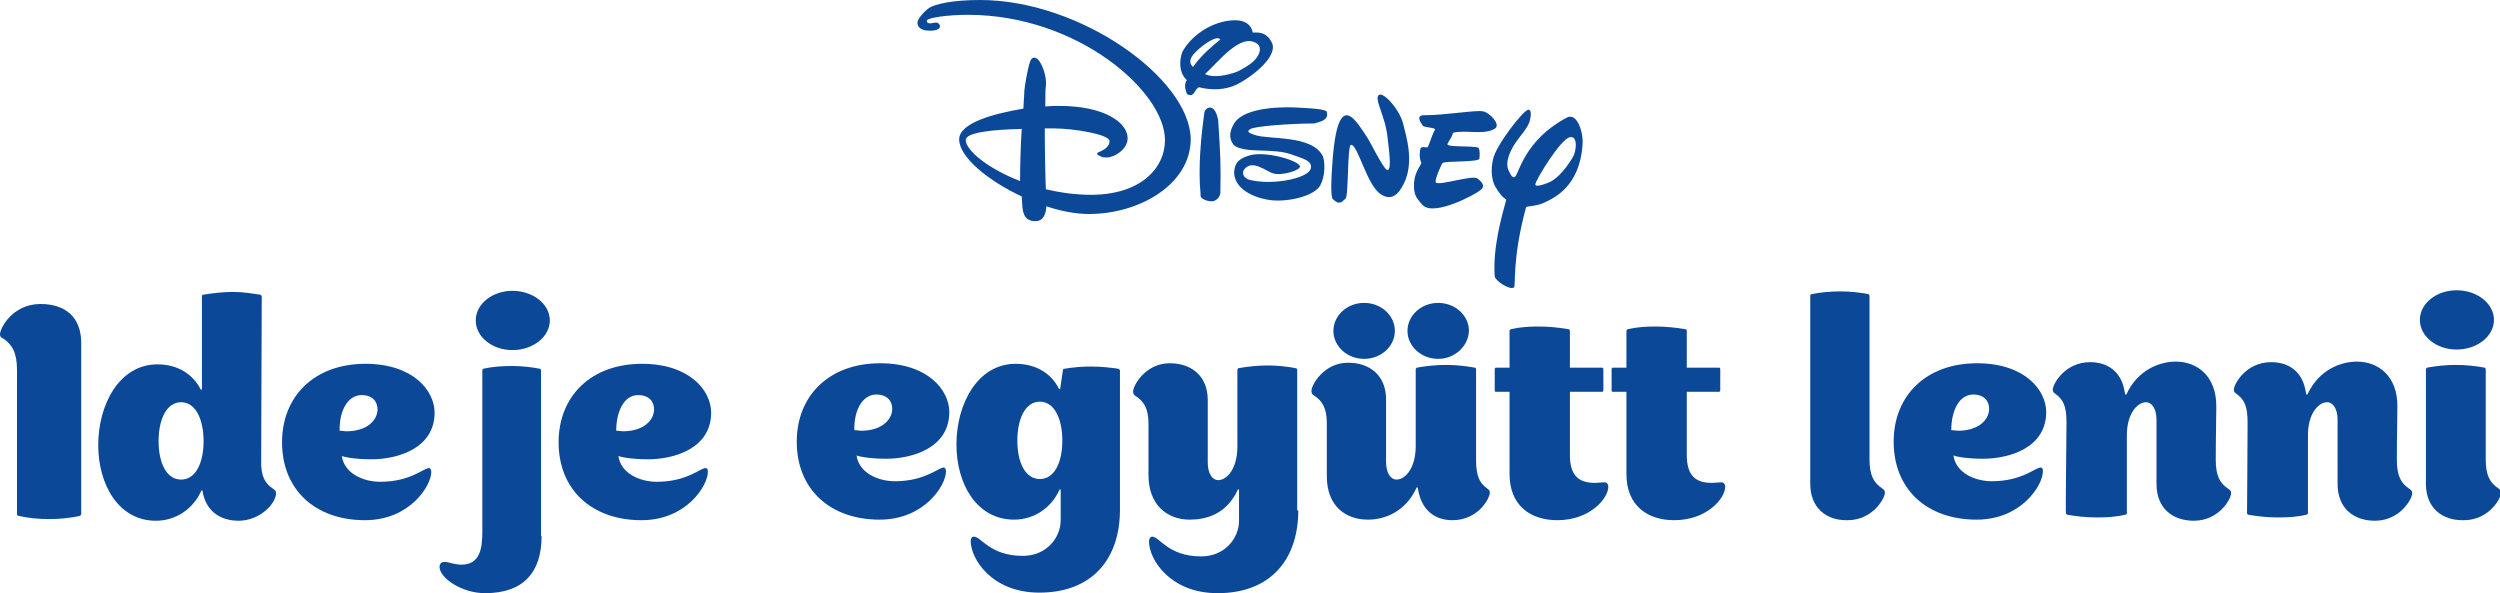
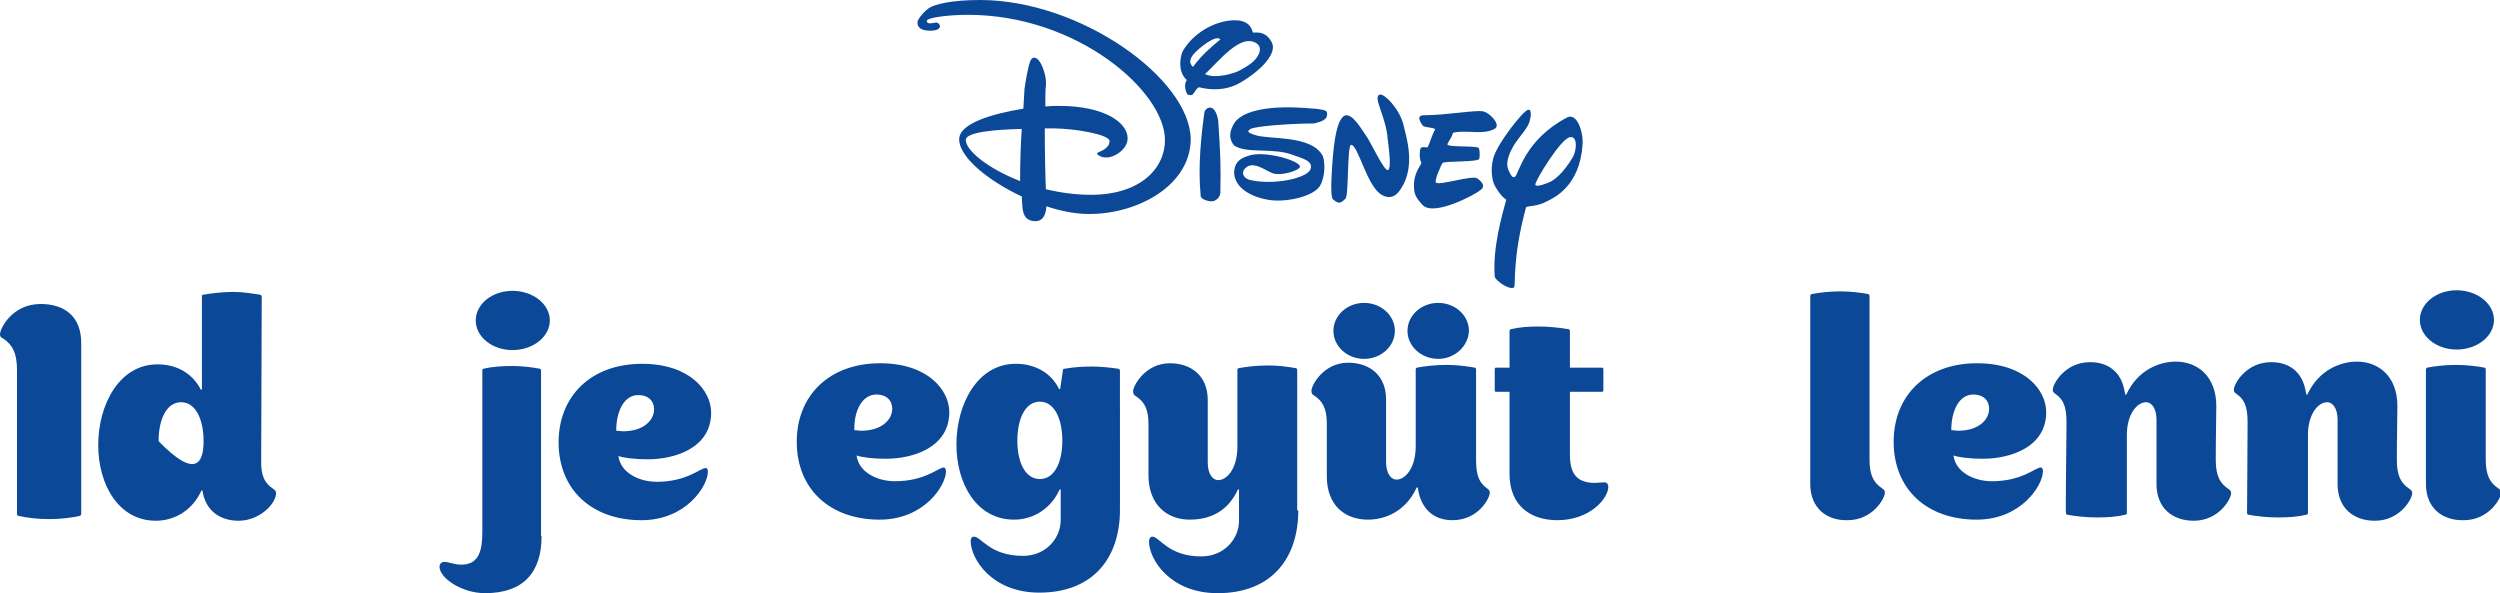
<svg xmlns="http://www.w3.org/2000/svg" version="1.1" id="Layer_1" x="0px" y="0px" viewBox="0 0 455.6 108.1" style="enable-background:new 0 0 455.6 108.1;" xml:space="preserve">
  <style type="text/css">
	.st0{fill:#0B4898;}
</style>
  <path class="st0" d="M285.6,21.4c-7.8,4.1-8.8,10.3-9.5,10.8c-0.4,0.3-0.7-0.1-1.2-1.2c-0.7-1.6,0.5-3.8,1.3-5s2-2.4,2.5-3.7  c0.3-0.9,0.5-2.4-0.2-2.3c-0.9,0.1-5.9,6.5-6.4,9c-0.5,2-0.2,4,0.4,5c1.2,2.1,2.1,2.4,2,2.4c-0.8,2.9-2.5,8.8-2.1,14  c0.1,0.7,2.6,2.5,3.5,2c0.4-0.3-0.4-5,2.2-14.6c0.1-0.3,2-0.1,3.8-1.1c1.2-0.6,6-2.7,6.5-10.3C288.6,24.1,287.4,20.5,285.6,21.4z   M286.6,28.7c-1.8,3-3.3,4-4,4.4c-0.4,0.2-2.8,1.2-2.8,0.5s4.6-8.3,6.3-8.6C287.6,24.7,287.3,27.6,286.6,28.7z M269.2,32.5  c-0.9-0.6-6.7,1.3-7.5,0.8c-0.4-0.3,1-3.4,1.2-3.6c0.4-0.4,6.7-0.1,6.7-0.8c0.1-0.5,0.1-1.8-0.2-2c-1.3-0.4-6,0-5.6-0.7  c0.4-0.8,0.8-1.2,1-2c2.3-0.6,5.7,0.5,7.7-0.8c1-0.8-1.1-2.9-2.2-3.1c-1.4-0.3-6.7,0.7-10.8,0.7c-1.6,0-0.5,1.5-0.2,1.9  s2.5,0.3,2.2,0.8c-0.4,0.5-0.9,2.3-1.3,3.1c-0.1,0.2-1-0.2-1.3,0.2c-0.2,0.5-0.3,1.8,0.1,2.6c0.2,0.3-1.1,1.4-1.3,3.6  c-0.1,2.1,0.2,2.7,1.6,4.2c2.1,2.1,9.8-2.1,10.4-2.7C270.5,34.2,270.6,33.5,269.2,32.5z M251.3,17.3c-1,0.7,1.3,4,1.6,8.1  c0.1,1,0.8,5.5,0,5.6c-0.7,0.1-3.1-5.1-3.9-6.2s-2.6-4.4-4-3.7c-1.7,0.9-2.1,6.9-2.3,10.4c0,0-0.3,4.4,0.2,4.8  c1.3,1.2,1.7,0.4,2.3-0.1c0.6-0.4,0.3-9.7,1-9.8c1.3-0.1,2.9,7.6,5.6,9.1c1,0.6,2.3,0.8,3.5-1.1c2.8-4.2,0.9-9.7,0.5-11.5  C255.2,20,252.1,16.7,251.3,17.3z M236.4,19.6c-1.9-0.1-9.5-0.3-11.5,2.9c-0.5,0.9-1.3,2.4,0,4c2.3,1.6,7.2,0.3,10.9,1.8  c1.3,0.5,3.7,1,3,2.6s-6.7,2.9-11,1.9c-0.7-0.2-1.5-0.7-1.2-1.7c1.4-2.3,4.1,0.1,5.4,0.5c1.6,0.5,5.1-0.6,4.9-1.3  c-0.3-1.1-6.3-2.8-9.1-2c-2.5,0.7-2.8,1.8-2.9,3.2c0.2,3.5,4.7,4.8,6.9,5c3.2,0.3,7.7-0.8,8.8-2.7c0.9-1.7,0.9-4,0.5-5.3  c-2-4-9.9-3-12.4-3.9c-1.5-0.5-1.4-0.7-0.8-1.1c0.8-0.5,7.3-1,11.6-1c0.9-0.3,2.7-0.5,2.3-2.1C241.6,19.8,238.1,19.7,236.4,19.6z   M222,21.9c-0.6-3.2-2.2-2.4-2.5-1.5c-0.6,4.3-1.2,10-0.7,15.1c-0.2,0.9,1.9,1.4,2.5,1.1c1.1-0.5,1.1-1.5,1.1-1.5  C222.5,29.8,222.4,28,222,21.9z M225.4,15.4c3.3-1.7,7.5-5.3,6.4-7.6c-1.2-2.5-3.3-1.7-3.5-1.9c-0.4-1.8-2-2.5-4.6-2.1  c-3.2,0.5-6.5,2.6-8.2,5.6c-0.6,1.5-0.7,3.9,0.8,5.2c-0.7,0.8-0.1,2.4,0.1,2.6c1.3,0.6,1.2-0.9,2.1-1.3  C220.9,16.5,223.3,16.4,225.4,15.4z M217.4,12.2c-0.4-0.4-0.9-1.1,0.1-2.3s4.2-3.7,4.9-2.7C220.8,8.5,219.1,9.9,217.4,12.2z   M229,7.9c1.2,0.8,0.4,2.4-0.6,3.3s-2.1,1.4-2.6,1.7s-4.2,1.6-6.2,0.6C222.2,11.1,226.1,6,229,7.9z M178.6,0c-5.3,0-8.2,0.8-9.2,1.4  c-0.8,0.5-2.2,2-2.2,2.7c0,1.4,1.6,1.5,2.4,1.5c0.7,0,1.7-0.2,1.7-0.8c0-0.4-0.4-0.7-0.7-0.7s-1.7,0.5-1.7-0.3c0-0.6,4-1.1,7.5-1.1  c20,0,35.9,14,35.9,22.8c0,5.3-4.6,10-13.5,10c-2.8,0-5.6-0.4-8.2-1c-0.1-2.2-0.2-6.9-0.2-11.1c0.6,0,1.1,0,1.6,0  c3.7,0,10.2,1.1,10.2,2.3c0,1.3-1.5,1.8-2.1,2.1c-0.4,0.2,0,0.5,0.3,0.6c0.3,0.2,0.7,0.3,1.3,0.3c1.4,0,3.8-1.5,3.8-3.5  c0-2.8-4.1-5.9-12.5-5.9c-0.7,0-1.5,0-2.5,0.1c0-1.7,0-3.1,0.1-3.7c0.2-1.8-0.7-4-1.3-4.7s-1.3-0.7-1.6,0.3c-0.4,1.1-0.9,4.1-1,5  c0,0.2-0.1,1.6-0.2,3.5c-5.4,0.9-11.7,2.6-11.7,5.6c0,3.2,5.2,7.5,11.4,10.4c0,0.6,0.1,1.1,0.1,1.6c0.1,1.1,0.2,2.9,2.4,2.9  c1.4,0,1.9-1.2,2-2.7c2.7,0.9,5.4,1.4,7.8,1.4c9,0,18.5-5.3,18.5-13.7C216.8,14.3,196.9,0,178.6,0z M185.9,33  c-5.9-2.3-9.9-5.6-9.9-7.5c0-1.4,5.2-1.9,10.2-2C186,26.5,185.9,30.1,185.9,33z" />
  <g>
    <g>
      <path class="st0" d="M14.8,93.7c0,0.1-0.1,0.2-0.2,0.3c-1.7,0.4-3.8,0.6-5.6,0.6c-2,0-4-0.2-5.7-0.6c0,0-0.2-0.1-0.2-0.3V67.5    c0-3.3-0.9-4.7-2.5-5.8C0.1,61.5,0,61.3,0,60.9c0-1,2.2-5.5,7.4-5.5c4.4,0,7.4,2.3,7.4,7.1V93.7z" />
-       <path class="st0" d="M49.8,89.1c0.4,0.3,0.5,0.4,0.5,0.8c0,1.9-3,5-6.8,5c-3.6,0-6.1-2-6.6-5.5h-0.2c-1.5,3.4-4.7,5.5-8.3,5.5    c-6.8,0-10.5-6.6-10.5-13.8c0-7.3,3.8-14.7,10.8-14.7c3.6,0,6.4,1.7,7.9,4.6h0.2V54c0-0.2,0.1-0.3,0.3-0.3    c1.8-0.3,3.6-0.5,5.4-0.5c1.9,0,3.5,0.3,4.9,0.5c0.2,0.1,0.3,0.2,0.3,0.3c0,0-0.1,26.2-0.1,29.8C47.5,86.8,48.3,88.1,49.8,89.1z     M37.1,80.4c0-3.9-1.4-7.1-4.1-7.1c-2.7,0-4.1,3.2-4.1,7.1c0,3.9,1.4,7,4.1,7C35.7,87.4,37.1,84.3,37.1,80.4z" />
-       <path class="st0" d="M78.6,86c0,2.5-3.9,8.8-12.1,8.8c-9,0-15.1-5.5-15.1-14.2c0-8.4,5.9-14.3,15.2-14.3c8.7,0,12.6,4.9,12.6,8.9    c0,6.5-6.7,8.5-11.5,8.5c-2.7,0-4.6-0.3-5.4-0.6c0.4,3.1,3.8,4.7,7,4.7c5.5,0,7.9-2.5,8.9-2.5C78.5,85.3,78.6,85.8,78.6,86z     M61.9,78.5c0,0,0.6,0,1.2,0.1c3.9,0,5.7-2.1,5.7-4c0-1.4-0.9-2.6-2.9-2.6C63.3,72,61.8,75,61.9,78.5z" />
+       <path class="st0" d="M49.8,89.1c0.4,0.3,0.5,0.4,0.5,0.8c0,1.9-3,5-6.8,5c-3.6,0-6.1-2-6.6-5.5h-0.2c-1.5,3.4-4.7,5.5-8.3,5.5    c-6.8,0-10.5-6.6-10.5-13.8c0-7.3,3.8-14.7,10.8-14.7c3.6,0,6.4,1.7,7.9,4.6h0.2V54c0-0.2,0.1-0.3,0.3-0.3    c1.8-0.3,3.6-0.5,5.4-0.5c1.9,0,3.5,0.3,4.9,0.5c0.2,0.1,0.3,0.2,0.3,0.3c0,0-0.1,26.2-0.1,29.8C47.5,86.8,48.3,88.1,49.8,89.1z     M37.1,80.4c0-3.9-1.4-7.1-4.1-7.1c-2.7,0-4.1,3.2-4.1,7.1C35.7,87.4,37.1,84.3,37.1,80.4z" />
      <path class="st0" d="M98.7,97.7c0,6.6-3.3,10.4-10.3,10.4c-4.3,0-8.3-2.8-8.3-4.8c0-0.6,0.4-0.9,0.9-0.9c0.8,0,1.7,0.5,3.1,0.5    c3.3,0,3.8-2.8,3.8-6V67.5c0-0.3,0.2-0.3,0.2-0.3c1.7-0.4,3.5-0.5,5.3-0.5c1.7,0,3.4,0.2,5,0.5c0,0,0.2,0.1,0.2,0.3V97.7z     M86.7,58.4c0-3,3-5.4,6.7-5.4c3.7,0,6.8,2.4,6.8,5.4c0,3-3.1,5.4-6.8,5.4C89.7,63.8,86.7,61.4,86.7,58.4z" />
      <path class="st0" d="M129,86c0,2.5-3.9,8.8-12.1,8.8c-9,0-15.1-5.5-15.1-14.2c0-8.4,5.9-14.3,15.2-14.3c8.7,0,12.6,4.9,12.6,8.9    c0,6.5-6.7,8.5-11.5,8.5c-2.7,0-4.6-0.3-5.4-0.6c0.4,3.1,3.8,4.7,7,4.7c5.5,0,7.9-2.5,8.9-2.5C129,85.3,129,85.8,129,86z     M112.3,78.5c0,0,0.6,0,1.2,0.1c3.9,0,5.7-2.1,5.7-4c0-1.4-0.9-2.6-2.9-2.6C113.7,72,112.3,75,112.3,78.5z" />
    </g>
    <g>
      <path class="st0" d="M172.4,85.9c0,2.5-3.9,8.8-12.1,8.8c-9,0-15.1-5.5-15.1-14.2c0-8.4,5.9-14.3,15.2-14.3    c8.7,0,12.6,4.9,12.6,8.9c0,6.5-6.7,8.5-11.5,8.5c-2.7,0-4.6-0.3-5.4-0.6c0.4,3.1,3.8,4.7,7,4.7c5.5,0,7.9-2.5,8.9-2.5    C172.3,85.2,172.4,85.7,172.4,85.9z M155.7,78.4c0,0,0.6,0,1.2,0.1c3.9,0,5.7-2.1,5.7-4c0-1.4-0.9-2.6-2.9-2.6    C157.1,71.9,155.6,74.9,155.7,78.4z" />
      <path class="st0" d="M204.1,92.9c0,8.9-5,15.1-14.7,15.1c-8.7,0-12.5-6.2-12.5-9.4c0-0.5,0.2-0.8,0.6-0.8c1.3,0,2.9,3.5,8.9,3.5    c4.3,0,6.9-3.3,6.9-6.5v-5.6h-0.2c-1.5,3.4-4.7,5.5-8.3,5.5c-6.8,0-10.5-6.5-10.5-13.7c0-7.3,3.8-14.7,10.8-14.7    c3.6,0,6.5,1.7,7.9,4.6h0.2l0.5-3.4c0-0.2,0.1-0.3,0.3-0.3c1.8-0.3,3.2-0.4,4.9-0.4c1.9,0,3.5,0.2,4.9,0.4    c0.2,0.1,0.3,0.2,0.3,0.3C204.1,86.3,204.1,88.1,204.1,92.9z M193.6,80.3c0-3.9-1.4-7.1-4.1-7.1c-2.7,0-4.1,3.2-4.1,7.1    c0,3.9,1.4,7,4.1,7C192.2,87.3,193.6,84.2,193.6,80.3z" />
      <path class="st0" d="M236.6,93c0,8.9-5,15.1-14.7,15.1c-8.7,0-12.5-6.2-12.5-9.4c0-0.6,0.3-0.9,0.6-0.9c1.3,0,2.9,3.6,8.9,3.6    c4.3,0,6.9-3.3,6.9-6.5v-5.7h-0.2c-2.1,4.6-5.9,5.5-8.8,5.5c-4.1,0-7.5-2.7-7.5-8.1v-9.4c0-2.8-0.9-4.1-2.3-5    c-0.3-0.2-0.5-0.3-0.5-0.9c0-1,2.2-5.1,6.7-5.1c3.9,0,6.9,2.3,6.9,6.7v11.4c0,2.1,0.9,3.2,1.9,3.2c1.6,0,3.5-2.1,3.5-6.1v-14    c0-0.2,0.2-0.3,0.2-0.3c1.6-0.3,3.5-0.5,5.4-0.5c1.8,0,3.4,0.2,5.1,0.5c0,0,0.2,0.1,0.2,0.3V93z" />
      <path class="st0" d="M269,83.8c0,2.9,0.6,4.2,2,5.2c0.4,0.3,0.5,0.4,0.5,0.8c0,1-2.1,5-6.8,5c-3.4,0-5.4-2-6.1-4.8    c-0.1-0.4-0.2-0.8-0.2-1.1l-0.2-0.1c-2.1,4.6-6,5.9-8.9,5.9c-4.1,0-7.5-2.5-7.5-7.9v-9.7c0-2.8-0.9-4.1-2.3-5    c-0.3-0.2-0.5-0.3-0.5-0.9c0-1,2.2-5.1,6.7-5.1c3.9,0,6.9,2.3,6.9,6.7v11.4c0,2.1,0.9,3.2,1.9,3.2c1.6,0,3.5-2.1,3.5-6.1    c0-14,0-14,0-14c0-0.2,0.2-0.3,0.2-0.3c1.6-0.3,3.5-0.5,5.4-0.5s3.4,0.2,5.2,0.5c0,0,0.2,0.1,0.2,0.3C269,67.5,269,80.6,269,83.8z     M248.6,65.4c-3.1,0-5.6-2.3-5.6-5.1c0-2.8,2.5-5.1,5.6-5.1c3.1,0,5.6,2.3,5.6,5.1C254.2,63.1,251.7,65.4,248.6,65.4z M262.1,65.4    c-3.1,0-5.6-2.3-5.6-5.1c0-2.8,2.5-5.1,5.6-5.1c3.1,0,5.6,2.3,5.6,5.1C267.6,63.1,265.1,65.4,262.1,65.4z" />
      <path class="st0" d="M292.4,87.9c0.5,0,0.7,0.4,0.7,0.8c0,2.1-3.3,6.1-9.3,6.1c-4.8,0-8.7-2.6-8.7-8.4v-15h-2.5c0,0-0.2,0-0.2-0.2    v-3.9c0-0.3,0.2-0.3,0.2-0.3h2.5v-6.7c0-0.2,0.2-0.3,0.2-0.3c1.7-0.4,3.4-0.5,5.1-0.5c1.8,0,3.8,0.2,5.5,0.5c0,0,0.2,0.1,0.2,0.3    V67h5.9c0,0,0.2,0,0.2,0.3v3.8c0,0.3-0.2,0.3-0.2,0.3h-5.9v11.5c0,3.9,1.7,5.1,4.6,5.1C291,88,291.9,87.9,292.4,87.9z" />
-       <path class="st0" d="M313.7,87.9c0.5,0,0.7,0.4,0.7,0.8c0,2.1-3.3,6.1-9.3,6.1c-4.8,0-8.7-2.6-8.7-8.4v-15h-2.5c0,0-0.2,0-0.2-0.2    v-3.9c0-0.3,0.2-0.3,0.2-0.3h2.5v-6.7c0-0.2,0.2-0.3,0.2-0.3c1.7-0.4,3.4-0.5,5.1-0.5c1.8,0,3.8,0.2,5.5,0.5c0,0,0.2,0.1,0.2,0.3    V67h5.9c0,0,0.2,0,0.2,0.3v3.8c0,0.3-0.2,0.3-0.2,0.3h-5.9v11.5c0,3.9,1.7,5.1,4.6,5.1C312.4,88,313.2,87.9,313.7,87.9z" />
    </g>
    <g>
      <path class="st0" d="M329.9,88.2V53.9c0-0.1,0.1-0.2,0.2-0.3c1.5-0.3,3.5-0.5,5.2-0.5c1.9,0,3.6,0.2,5.2,0.5c0,0,0.2,0.1,0.2,0.3    v29.8c0,3,0.8,4.3,2.3,5.3c0.4,0.3,0.5,0.4,0.5,0.8c0,1-2.2,5-6.8,5C332.8,94.9,329.9,92.5,329.9,88.2z" />
      <path class="st0" d="M372.3,85.9c0,2.5-3.9,8.8-12.1,8.8c-9,0-15.1-5.5-15.1-14.2c0-8.4,5.9-14.3,15.2-14.3    c8.7,0,12.6,4.9,12.6,8.9c0,6.5-6.7,8.5-11.5,8.5c-2.7,0-4.6-0.3-5.4-0.6c0.4,3.1,3.8,4.7,7,4.7c5.5,0,7.9-2.5,8.9-2.5    C372.3,85.2,372.3,85.7,372.3,85.9z M355.6,78.4c0,0,0.6,0,1.2,0.1c3.9,0,5.7-2.1,5.7-4c0-1.4-0.9-2.6-2.9-2.6    C357,71.9,355.6,74.9,355.6,78.4z" />
      <path class="st0" d="M376.6,77c0-3-0.6-4.2-2-5.2c-0.4-0.3-0.5-0.4-0.5-0.8c0-1,2.2-5,6.8-5c3.5,0,5.6,2,6.2,4.9    c0.1,0.3,0.1,0.6,0.2,1h0.2c2.1-4.6,6.2-6,9-6c4,0,7.4,2.7,7.4,8.1c0,2.3-0.1,5.7-0.1,9.8c0,3,0.8,4.3,2.3,5.3    c0.4,0.3,0.5,0.4,0.5,0.8c0,1-2.2,5-6.8,5c-3.9,0-6.8-2.3-6.8-6.7V76.5c0-2.1-0.9-3.2-1.9-3.2c-1.6,0-3.5,2.1-3.5,6v14.2    c0,0.3-0.3,0.3-0.3,0.3c-1.6,0.4-3.3,0.5-5.2,0.5c-1.9,0-3.7-0.2-5.4-0.5c0,0-0.2-0.1-0.2-0.3C376.4,93.4,376.6,80.5,376.6,77z" />
      <path class="st0" d="M409.6,77c0-3-0.6-4.2-2-5.2c-0.4-0.3-0.5-0.4-0.5-0.8c0-1,2.2-5,6.8-5c3.5,0,5.6,2,6.2,4.9    c0.1,0.3,0.1,0.6,0.2,1h0.2c2.1-4.6,6.2-6,9-6c4,0,7.4,2.7,7.4,8.1c0,2.3-0.1,5.7-0.1,9.8c0,3,0.8,4.3,2.3,5.3    c0.4,0.3,0.5,0.4,0.5,0.8c0,1-2.2,5-6.8,5c-3.9,0-6.8-2.3-6.8-6.7V76.5c0-2.1-0.9-3.2-1.9-3.2c-1.6,0-3.5,2.1-3.5,6v14.2    c0,0.3-0.3,0.3-0.3,0.3c-1.6,0.4-3.3,0.5-5.2,0.5c-1.9,0-3.7-0.2-5.4-0.5c0,0-0.2-0.1-0.2-0.3C409.5,93.4,409.6,80.5,409.6,77z" />
      <path class="st0" d="M441,58.3c0-3,3-5.4,6.7-5.4c3.7,0,6.8,2.4,6.8,5.4c0,3-3.1,5.4-6.8,5.4C444,63.7,441,61.3,441,58.3z     M442.1,88.2V67.3c0-0.1,0.1-0.2,0.2-0.3c1.5-0.3,3.5-0.5,5.2-0.5c1.9,0,3.7,0.2,5.3,0.5c0,0,0.2,0.1,0.2,0.3v16.4    c0,3,0.8,4.3,2.3,5.3c0.4,0.3,0.5,0.4,0.5,0.8c0,1-2.2,5-6.8,5C445,94.9,442.1,92.5,442.1,88.2z" />
    </g>
  </g>
</svg>